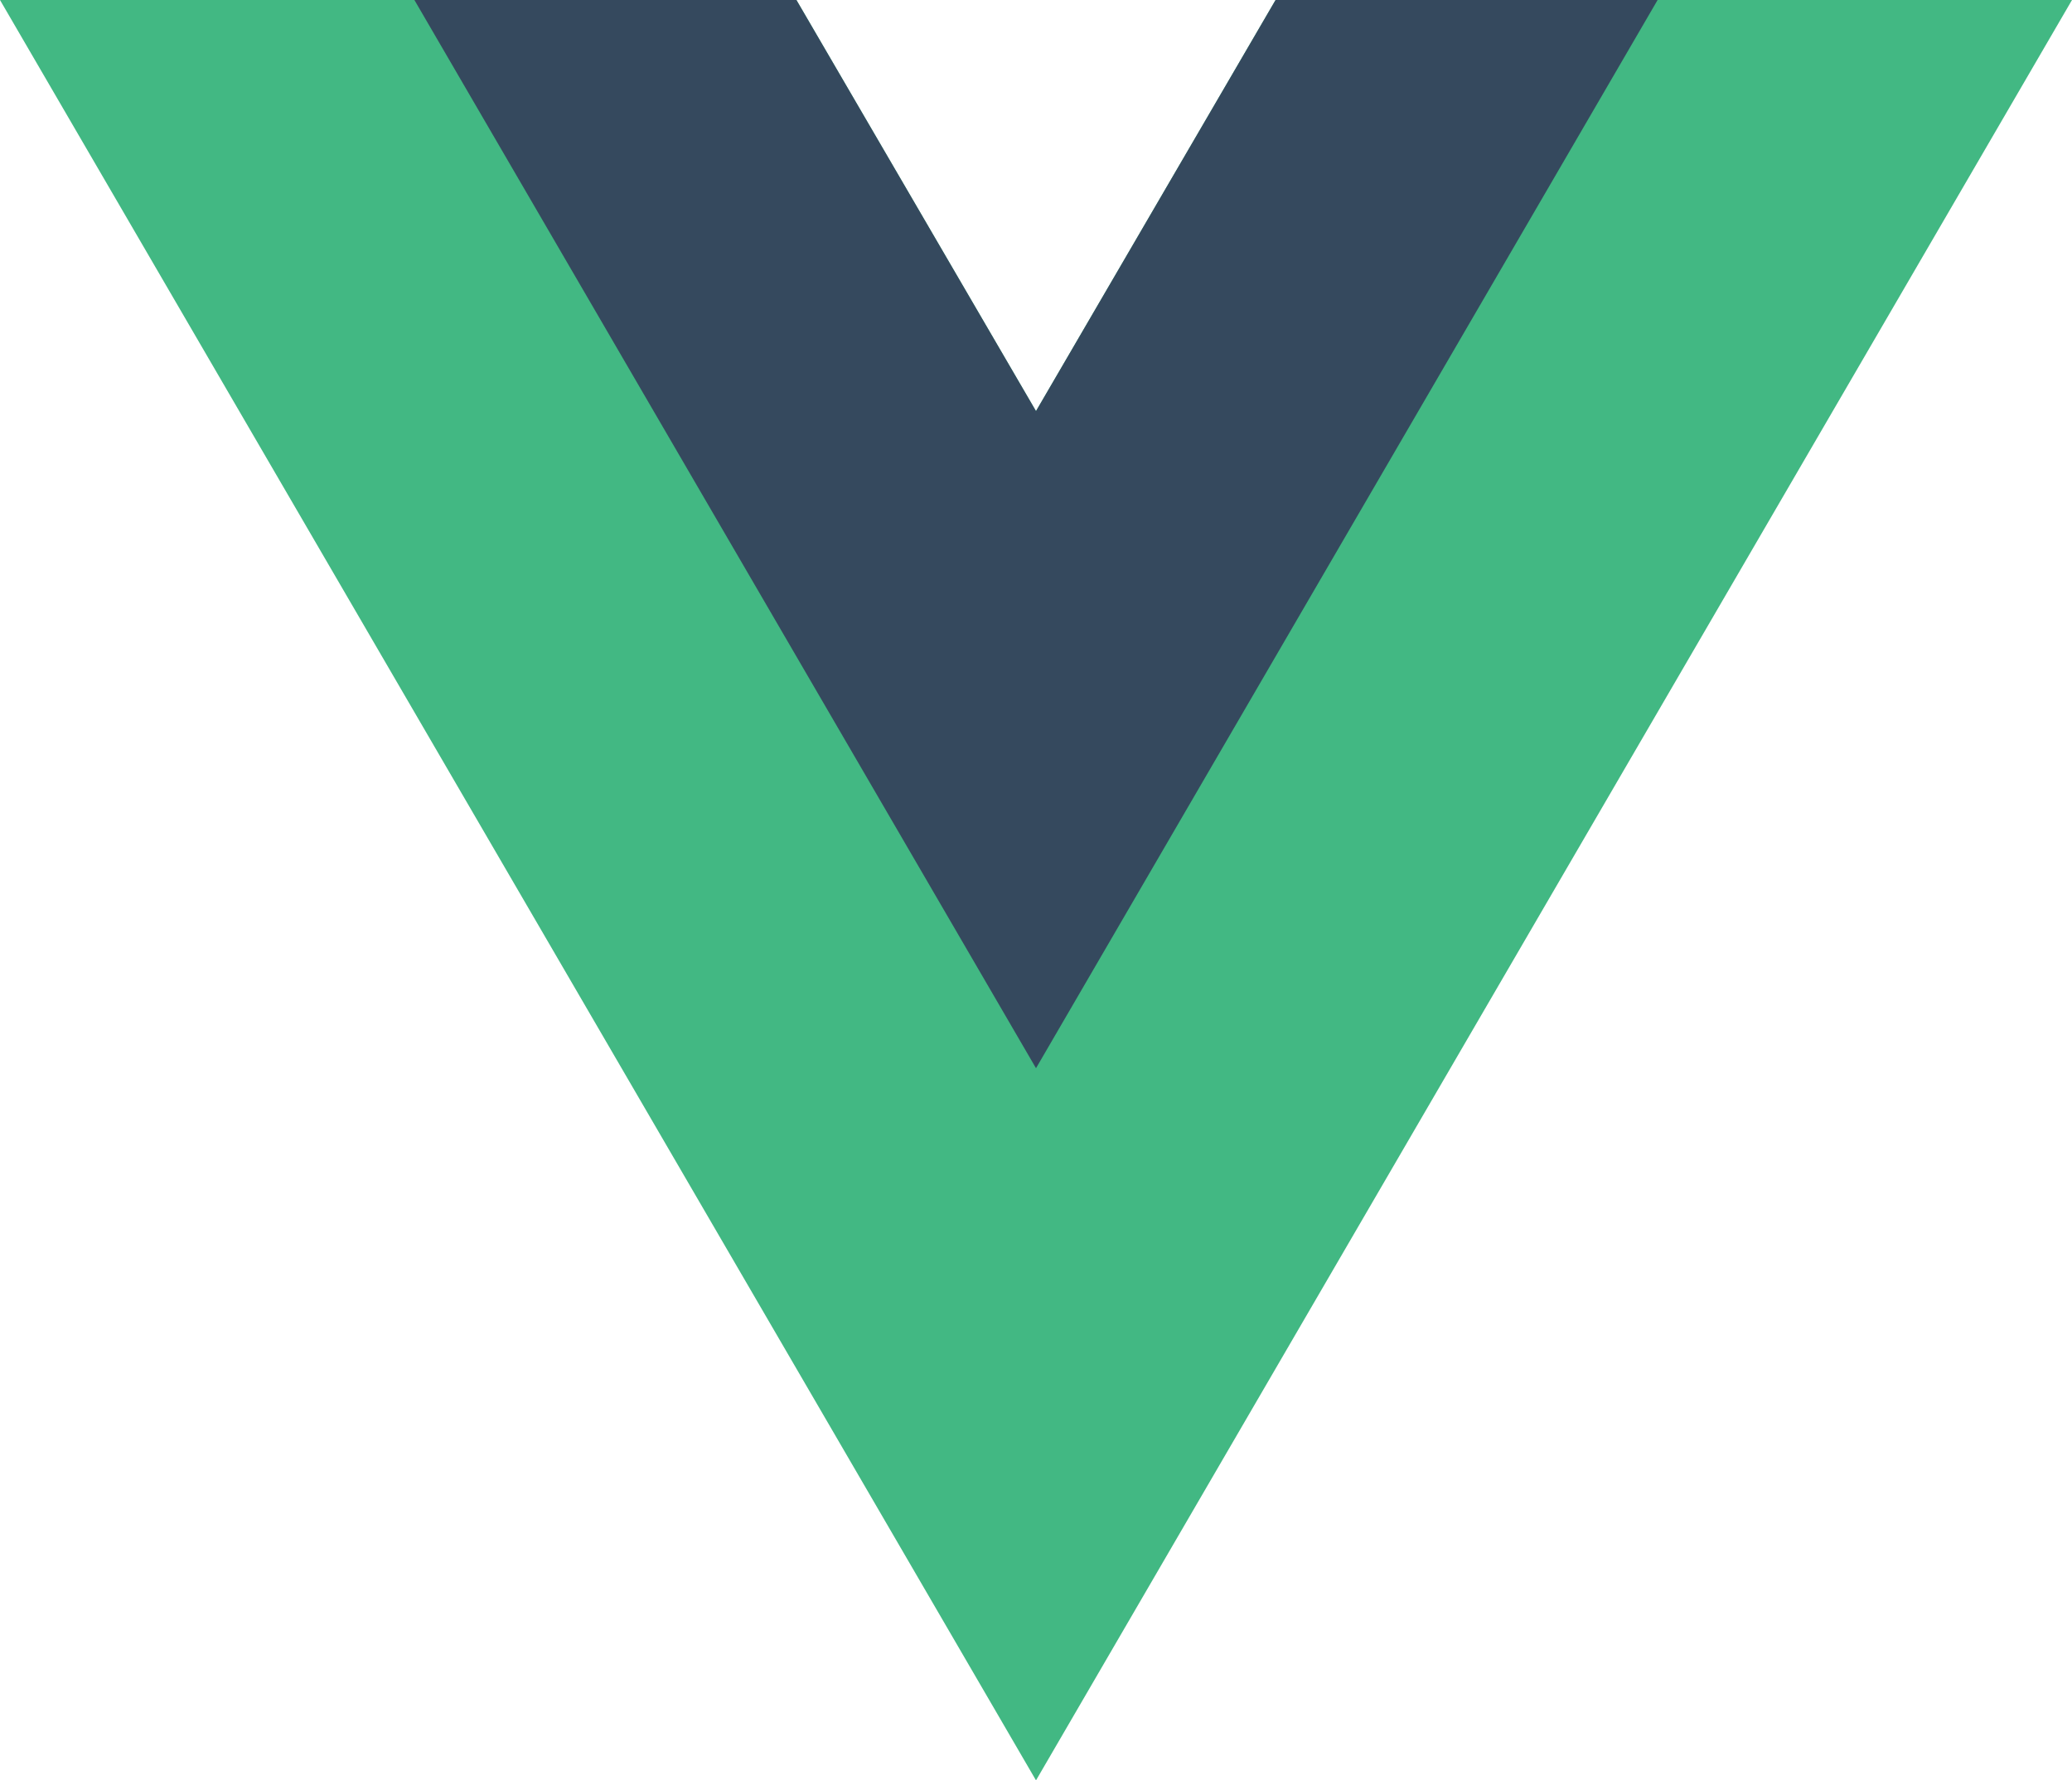
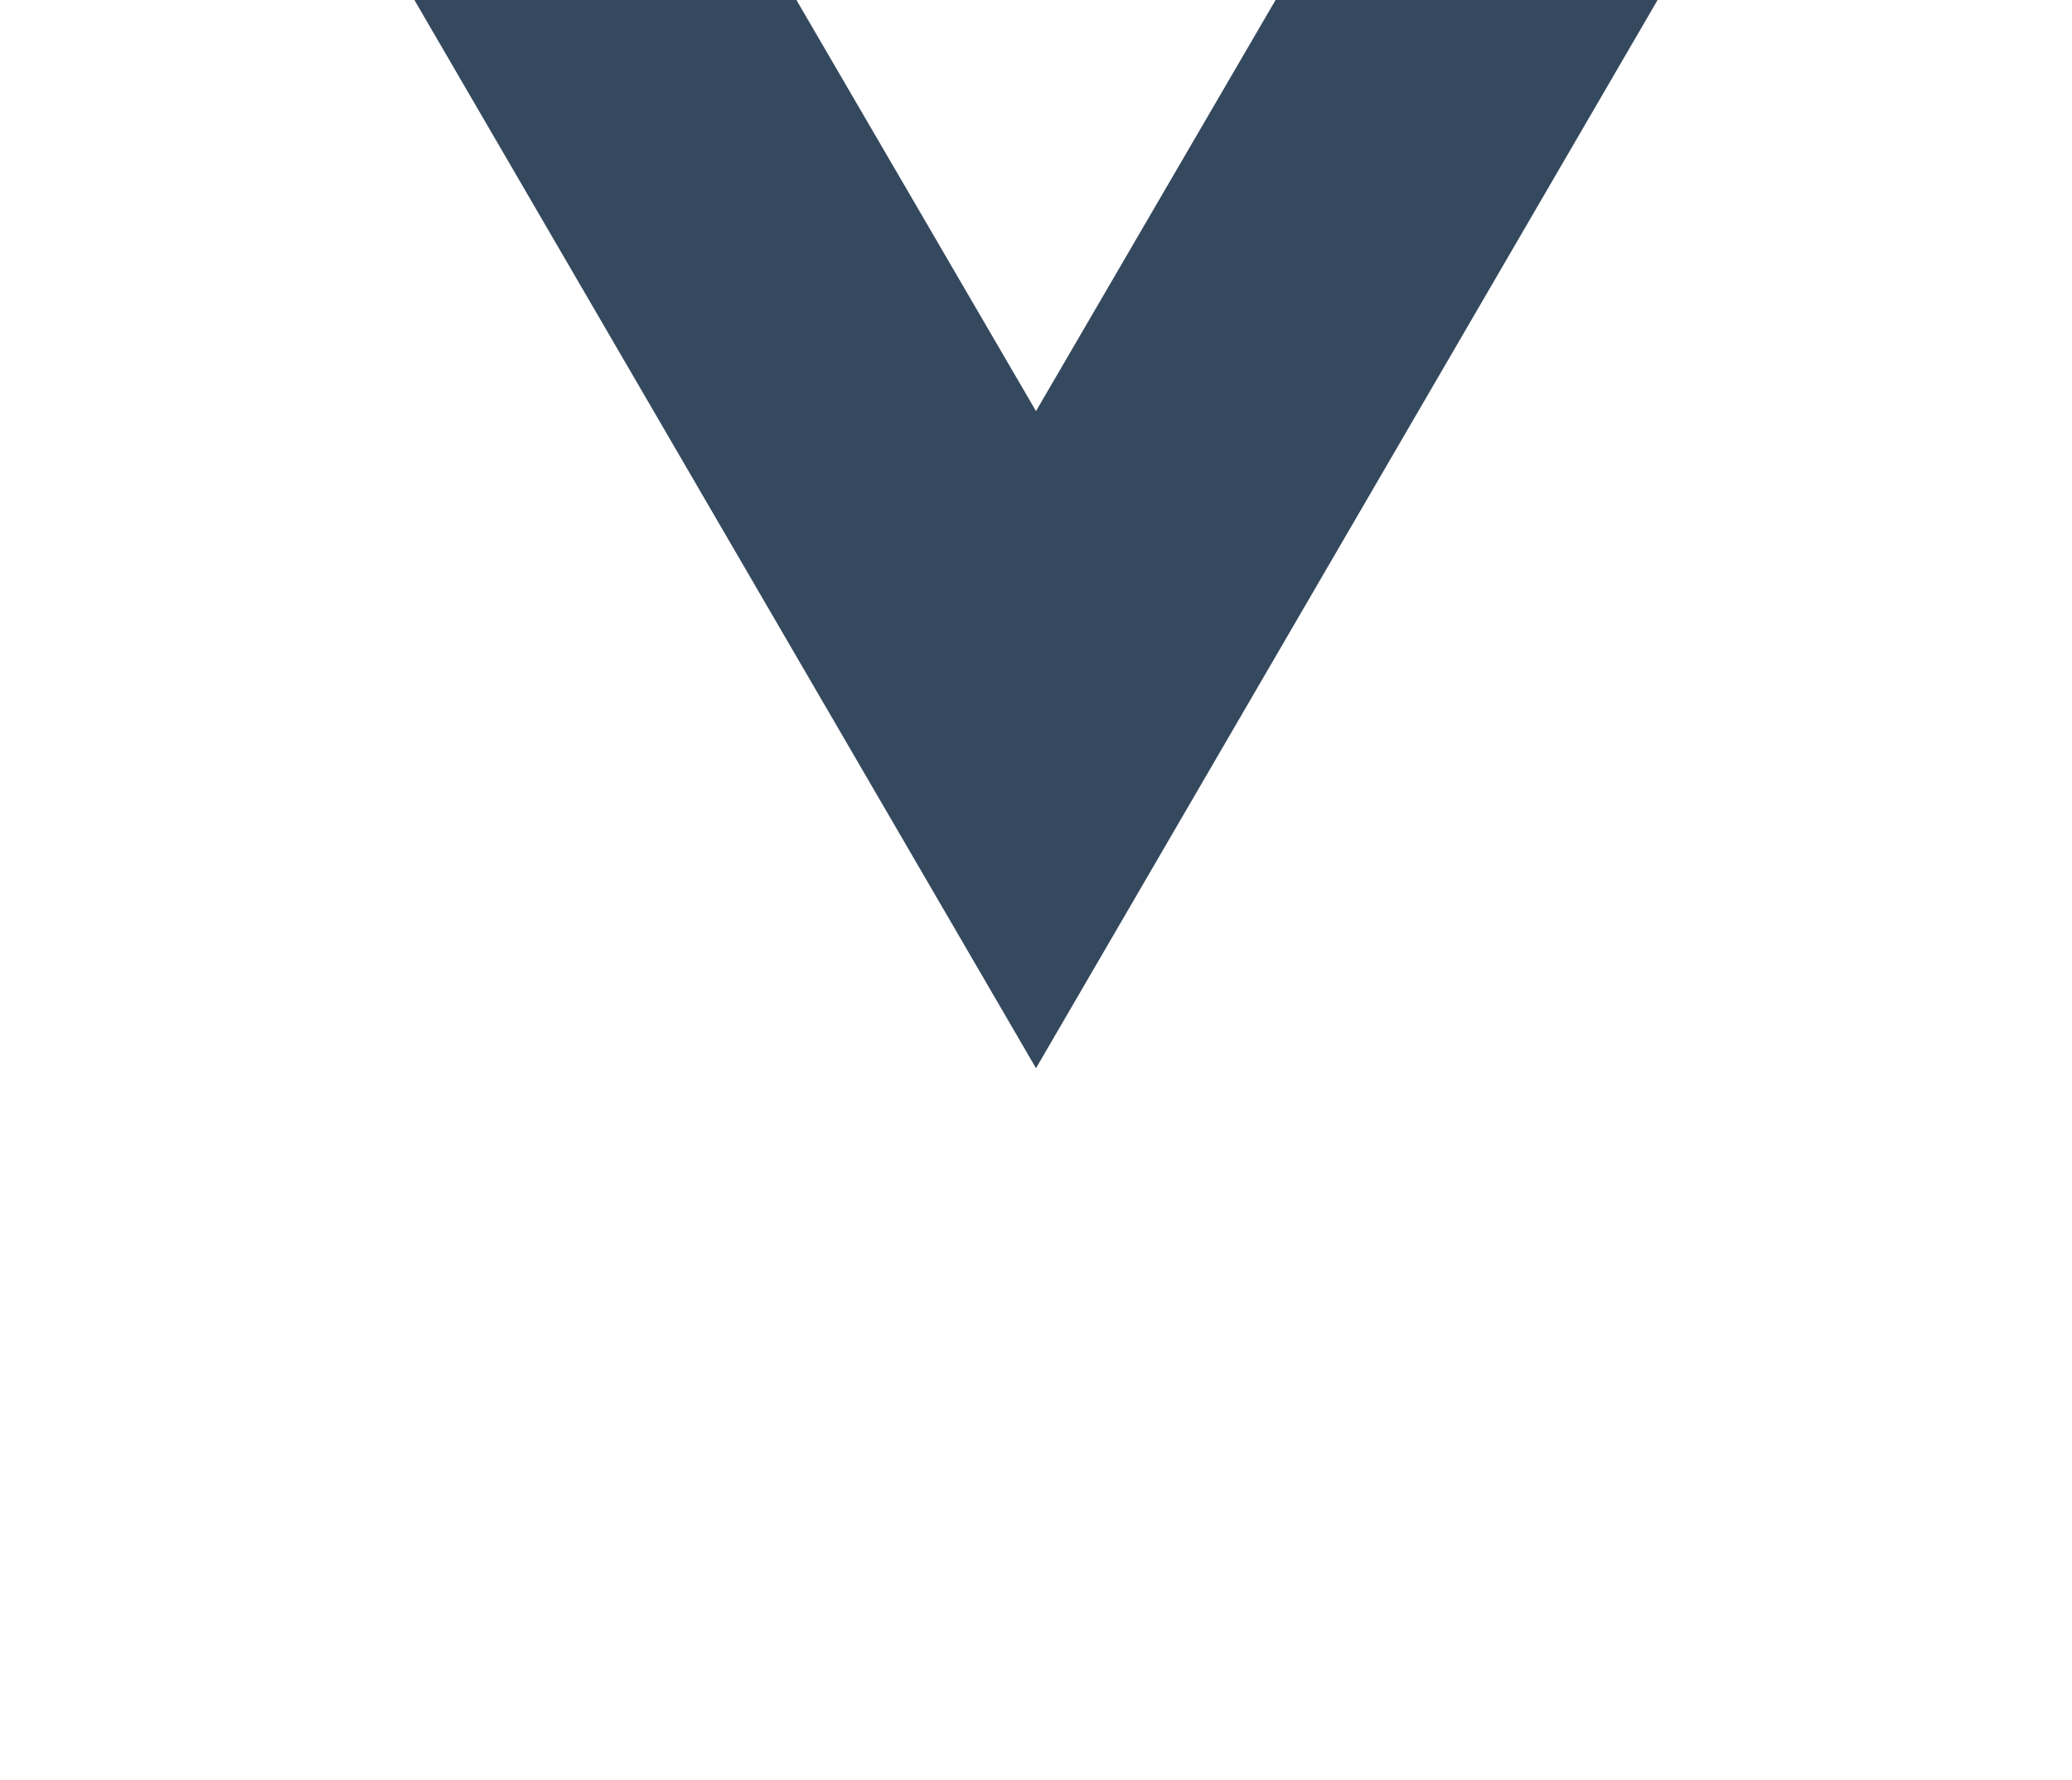
<svg xmlns="http://www.w3.org/2000/svg" viewBox="0 0 128 110">
-   <path fill="#42B883" d="M78.8 0 64 25.4 49.2 0H0l64 110L128 0z" />
  <path fill="#35495E" d="M78.8 0 64 25.4 49.2 0H25.6L64 66l38.4-66z" />
</svg>